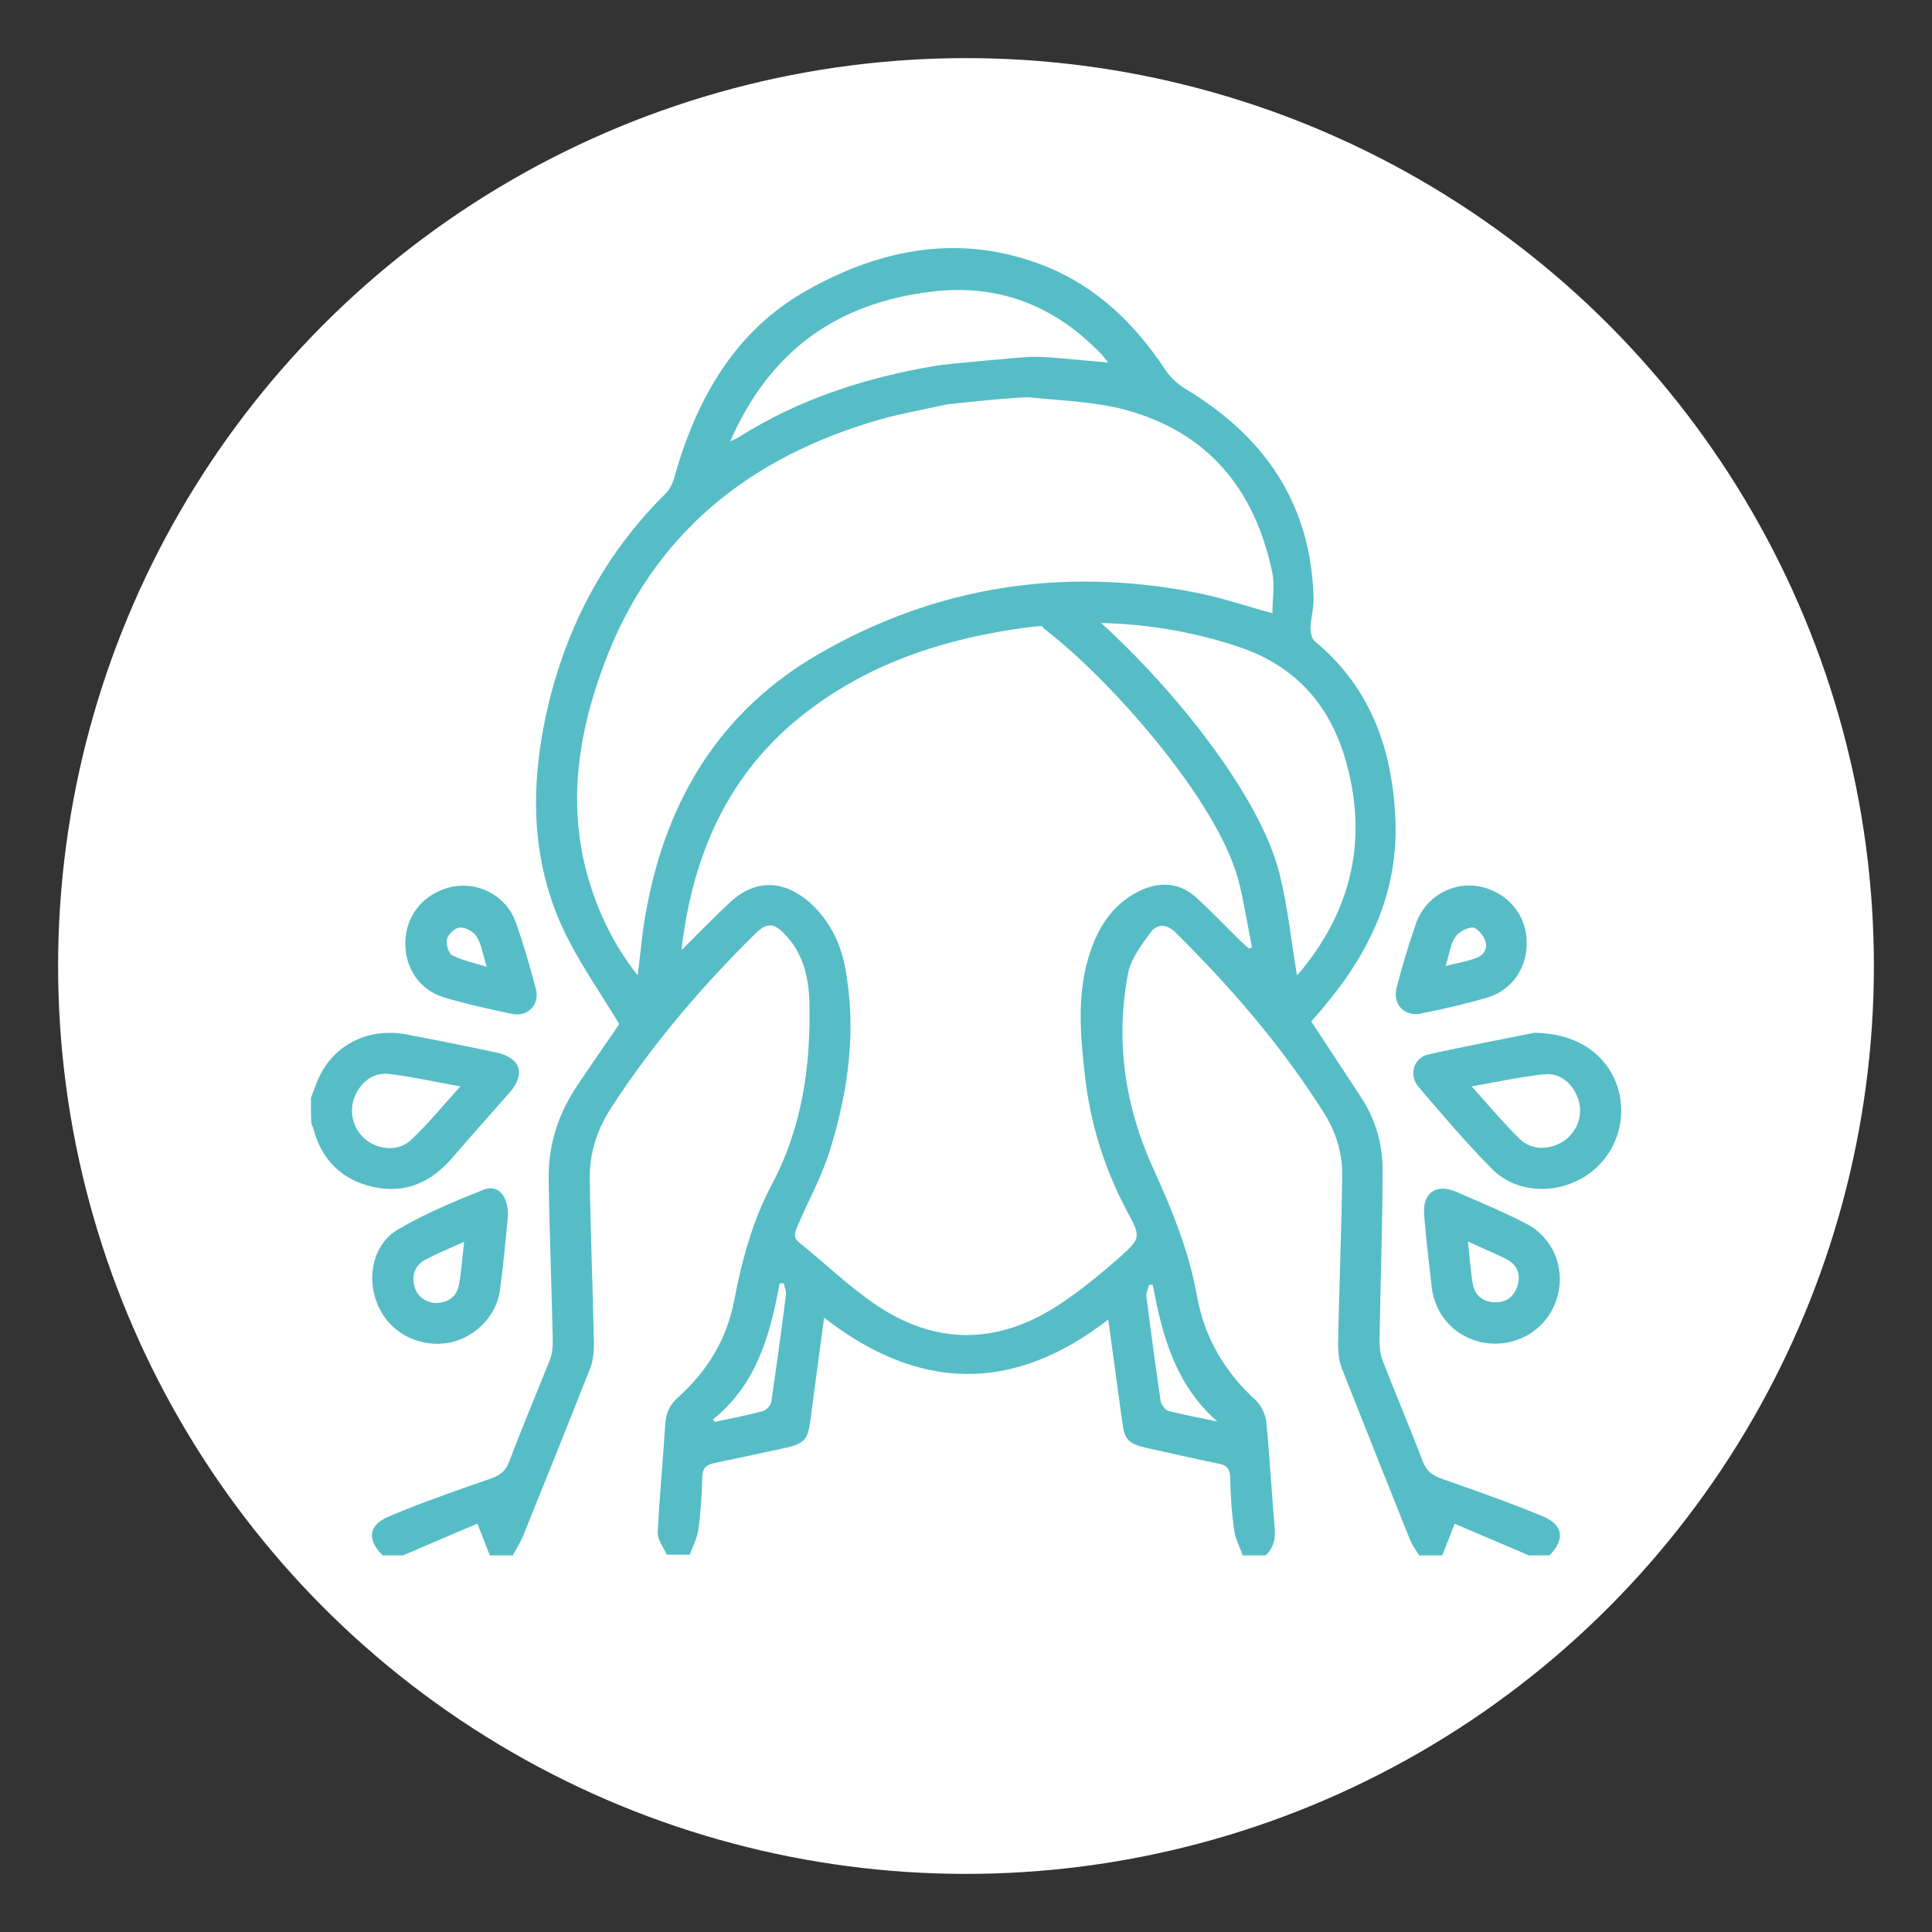
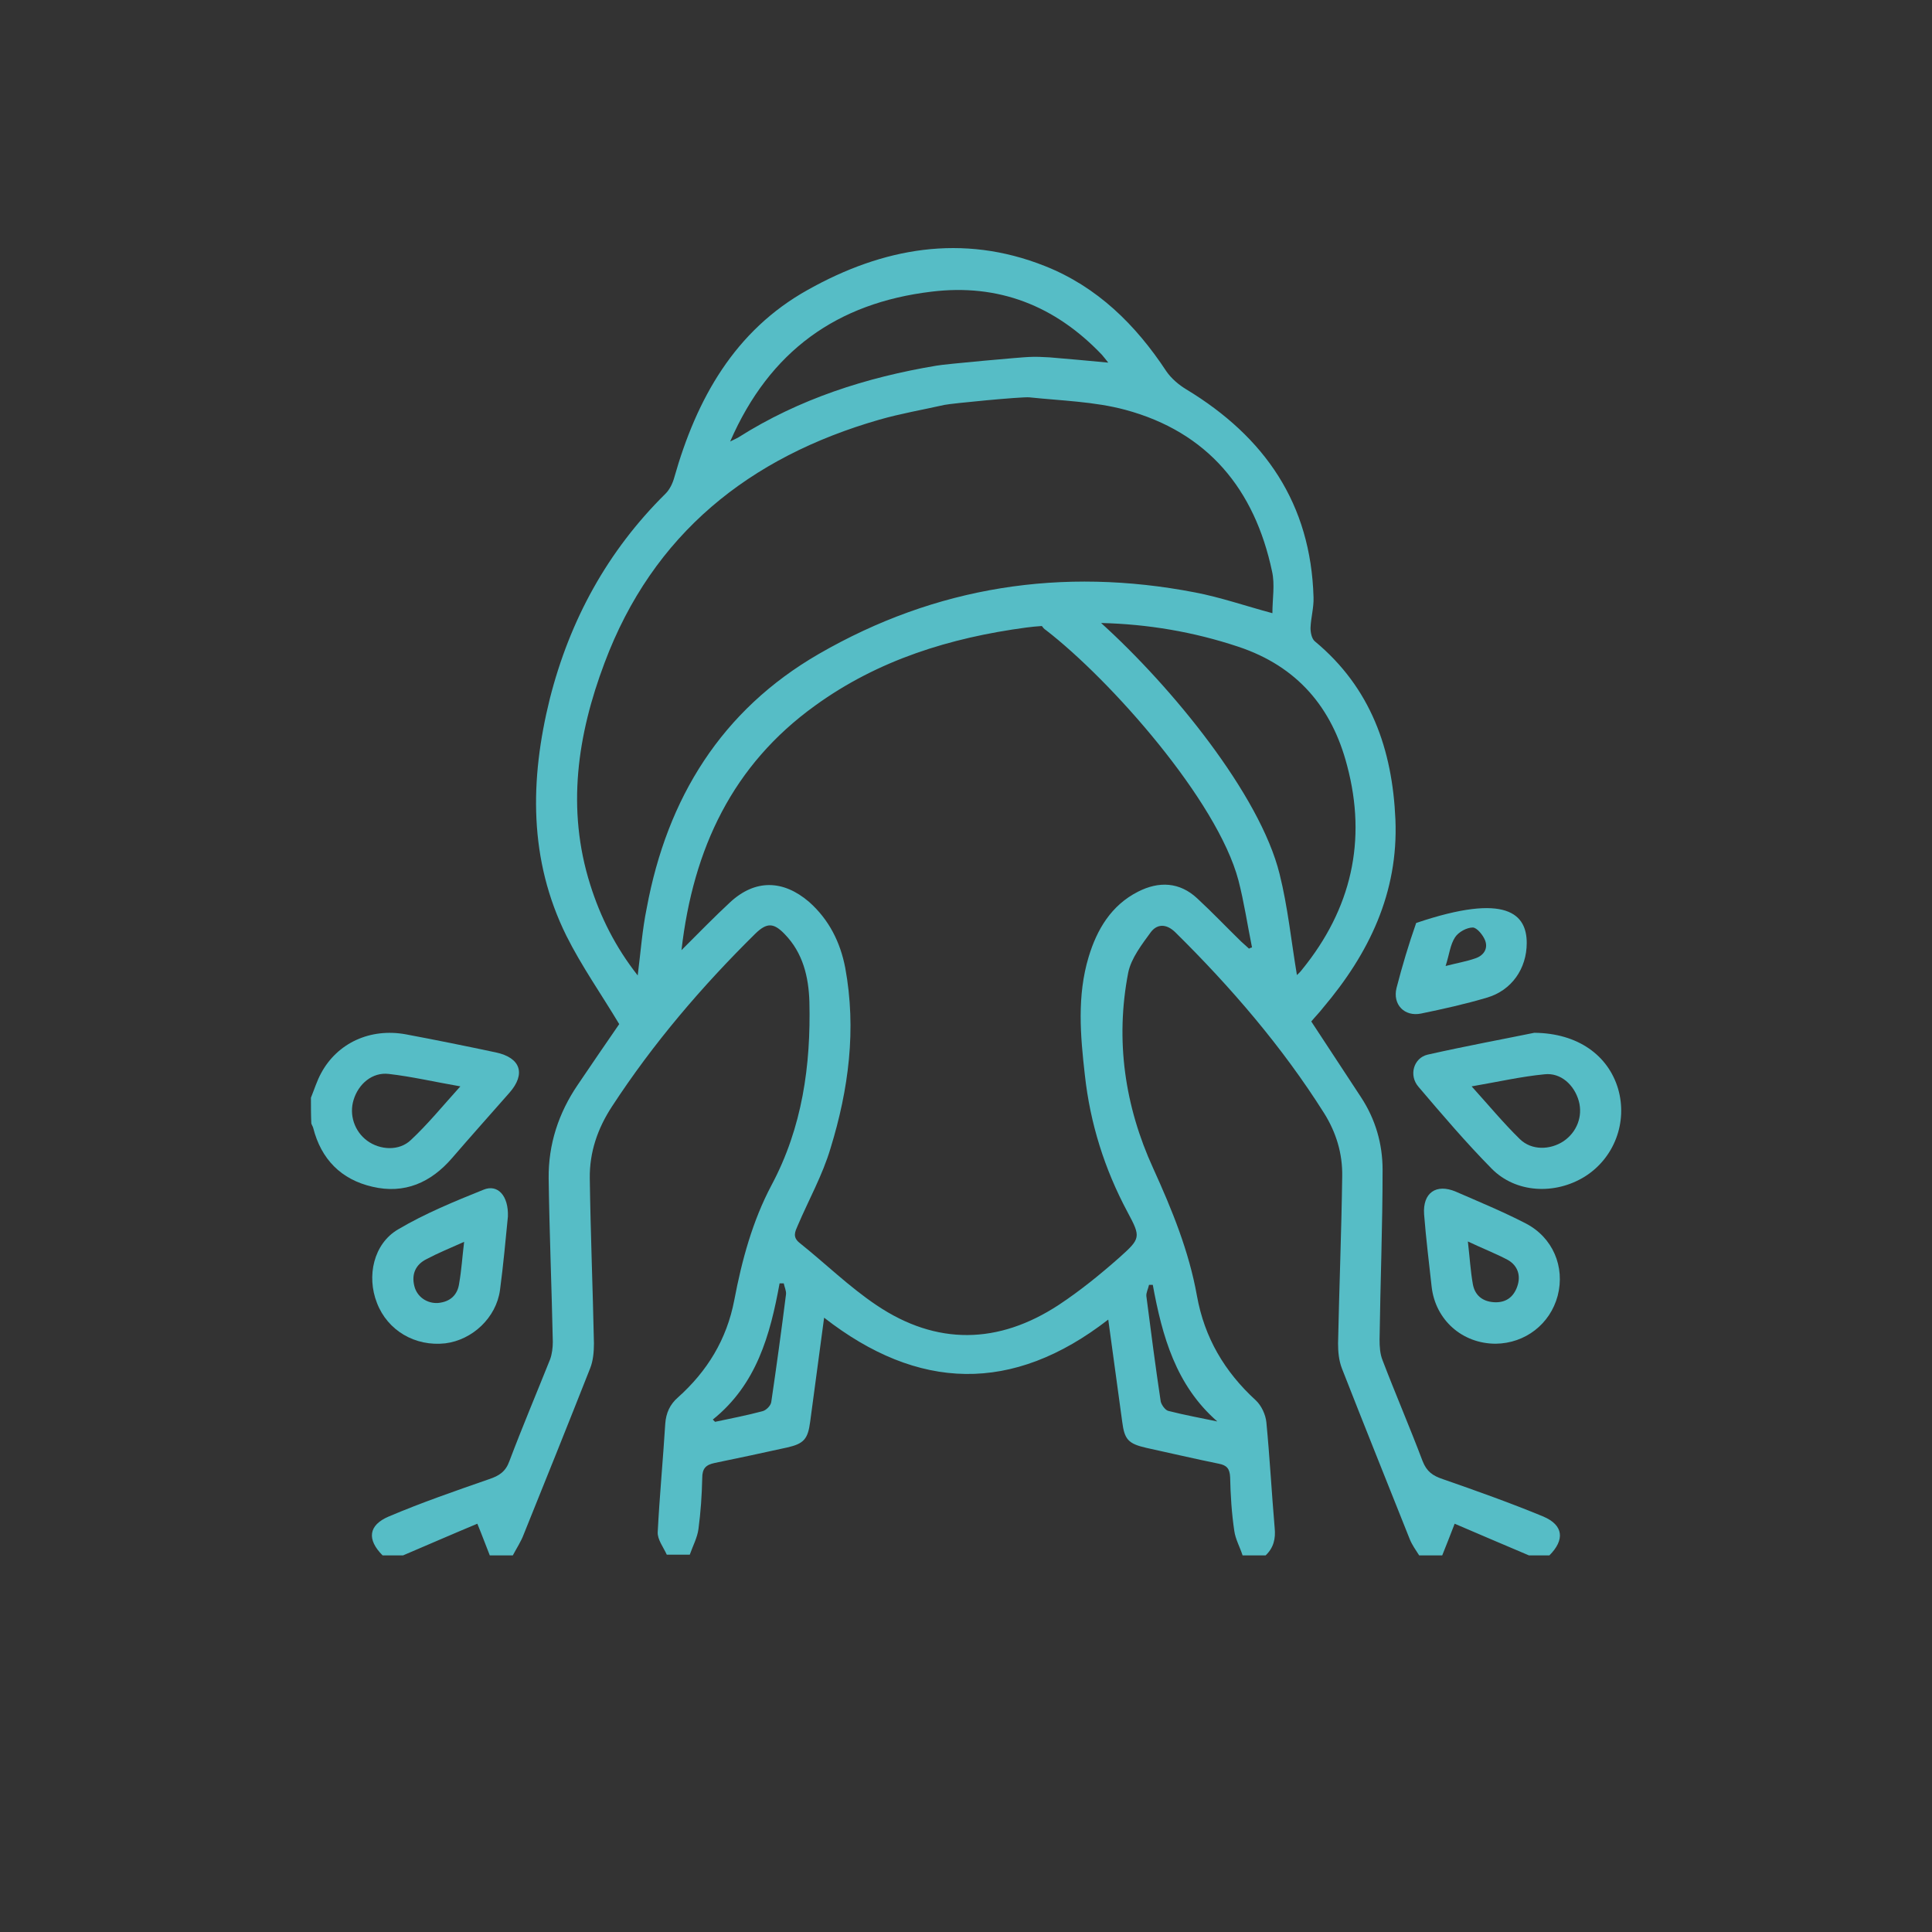
<svg xmlns="http://www.w3.org/2000/svg" version="1.1" id="Capa_1" x="0px" y="0px" viewBox="0 0 512 512" style="enable-background:new 0 0 512 512;" xml:space="preserve">
  <rect x="0" y="0" width="512" height="512" fill="#333333" stroke="none" />
  <style type="text/css">
	.st0{fill:#FFFFFF;}
	.st1{fill:#56BDC6;}
</style>
  <g>
-     <circle class="st0" cx="256" cy="256" r="240.6" />
    <g>
      <path class="st1" d="M409,401.9c-8.7-3.6-17.7-6.8-26.6-9.9c-2.7-0.9-4.3-2-5.4-4.8c-3.4-9-7.2-17.8-10.6-26.7    c-0.7-1.7-0.8-3.7-0.8-5.5c0.2-15,0.8-30,0.8-45c0-6.9-1.9-13.4-5.7-19.2c-4.3-6.6-8.7-13.2-13.2-20.1c0.9-1.1,2.1-2.3,3.1-3.6    c12.2-14.4,20-30.5,19.2-49.9c-0.8-18.6-6.5-34.9-21.3-47.2c-0.9-0.7-1.2-2.4-1.2-3.6c0.1-2.7,0.9-5.4,0.8-8.1    c-0.7-24.8-12.9-42.5-33.7-55.1c-2-1.2-4-2.9-5.3-4.8C301,86.1,290.8,76,276.9,70.5c-21.9-8.7-43-4.8-62.8,6.3    c-19.4,10.8-29.5,28.9-35.4,49.7c-0.4,1.5-1.2,3.2-2.3,4.3C161,146,151,164.3,145.7,185.2c-5.3,21.4-5.6,42.6,4.4,62.8    c4,8,9.2,15.4,14,23.4c-3.4,4.9-7.2,10.5-11,16.1c-5.1,7.5-7.8,15.8-7.7,24.8c0.2,14.4,0.8,28.9,1.1,43.3c0,1.5-0.2,3.2-0.7,4.6    c-3.6,9-7.4,18-10.8,27c-1,2.8-2.7,3.9-5.4,4.8c-8.9,3.1-17.9,6.2-26.6,9.9c-5.4,2.3-5.8,6.1-1.6,10.3c1.8,0,3.6,0,5.4,0    c6.8-2.9,13.7-5.9,19.7-8.4c1.4,3.4,2.3,5.9,3.3,8.4c2,0,4.1,0,6.1,0c1-1.9,2.2-3.7,2.9-5.6c5.9-14.6,11.8-29.3,17.6-44    c0.8-2,1-4.4,1-6.6c-0.3-14.6-0.9-29.1-1.1-43.7c-0.1-7,2.1-13.3,5.9-19.1c10.9-16.7,23.8-31.8,38-45.8c3-2.9,4.8-2.9,7.7,0.1    c4.9,5,6.4,11.4,6.6,18c0.4,16.9-1.9,33.3-10,48.5c-5.1,9.6-7.9,20-9.9,30.5c-2,10.5-7.2,18.9-14.9,25.8c-2.2,1.9-3.2,4.2-3.4,7    c-0.6,9.6-1.5,19.1-2,28.7c-0.1,2,1.5,4,2.4,6c2,0,4.1,0,6.1,0c0.8-2.3,2-4.5,2.3-6.8c0.6-4.5,0.9-9,1-13.5c0-2.5,0.9-3.5,3.3-4    c6.4-1.3,12.8-2.7,19.2-4.1c4.4-1,5.5-2.2,6.1-6.8c1.2-8.9,2.4-17.9,3.7-27.6c24.9,19.4,49.9,20.2,75.3,0.5    c1.3,9.5,2.5,18.3,3.7,27.1c0.6,4.7,1.6,5.8,6.4,6.9c6.4,1.4,12.8,2.9,19.2,4.2c2.1,0.4,2.9,1.3,3,3.6c0.1,4.7,0.4,9.5,1.1,14.2    c0.3,2.2,1.5,4.3,2.2,6.5c2,0,4.1,0,6.1,0c2.1-2,2.7-4.4,2.4-7.3c-0.8-9.3-1.3-18.7-2.2-28c-0.2-2-1.3-4.4-2.8-5.8    c-8.3-7.6-13.6-16.6-15.6-27.7c-2.1-11.8-6.6-22.8-11.6-33.8c-7.5-16.4-10.1-33.9-6.6-51.9c0.8-3.8,3.6-7.4,6-10.7    c1.7-2.2,4.1-2.2,6.4,0c14.8,14.6,28.4,30.4,39.5,48c3.2,5.1,4.9,10.7,4.8,16.7c-0.2,14.8-0.8,29.6-1.1,44.3c0,2.2,0.2,4.5,1,6.6    c5.9,15.1,12,30.2,18,45.3c0.6,1.5,1.6,2.9,2.5,4.3c2,0,4.1,0,6.1,0c1-2.5,2-5,3.3-8.4c6,2.6,12.9,5.5,19.7,8.4c1.8,0,3.6,0,5.4,0    C414.7,408.1,414.4,404.2,409,401.9z M204.4,371.5c-0.1,1-1.4,2.3-2.4,2.5c-4.1,1.1-8.3,1.9-12.5,2.8c-0.2-0.2-0.4-0.4-0.6-0.6    c11.6-9.3,15.2-22.4,17.7-36.1c0.4,0,0.7,0,1.1,0c0.2,1,0.7,2,0.6,2.9C207.1,352.5,205.8,362,204.4,371.5z M304.5,340.5    c0.3,0,0.7,0,1,0c2.5,13.6,6.1,26.6,17.1,36.2c-4.3-0.9-8.7-1.7-13-2.8c-0.8-0.2-1.8-1.6-2-2.5c-1.4-9.3-2.6-18.6-3.8-27.9    C303.7,342.6,304.3,341.5,304.5,340.5z M246.8,77.3C264.6,75.1,279.6,81,292,94c0.5,0.6,1,1.2,1.7,2.1c-5.5-0.5-10.5-1-15.6-1.4    c-1.8-0.1-3.6-0.2-5.4-0.1c-1.3,0-22.5,1.9-24.5,2.3c-18.6,3.1-36.4,8.8-52.5,19c-0.5,0.3-1,0.5-2.2,1.1    C204,92.9,221.9,80.3,246.8,77.3z M169,258.5c-5.9-7.5-9.9-15.5-12.6-24.1c-6.3-20-3.4-39.6,3.8-58.7    c12.8-34.2,38.4-54.6,72.9-64.5c5.6-1.6,11.4-2.6,17.2-3.9c1.9-0.4,20.5-2.2,22.5-2c8.5,0.9,17.2,1.1,25.4,3.3    c21.9,5.9,34.3,21.1,38.9,42.8c0.8,3.5,0.1,7.3,0.1,11.1c-7.1-1.9-13.7-4.2-20.5-5.5c-35.2-6.8-68.7-1.6-99.7,16.3    c-25.8,14.9-40.2,38.2-45.6,67.3C170.2,246.4,169.8,252.2,169,258.5z M331,251.4c-0.7-0.6-1.4-1.3-2.1-1.9    c-3.9-3.8-7.6-7.7-11.6-11.4c-4.7-4.4-10.2-4.6-15.7-1.8c-7.1,3.6-10.9,10-13.1,17.3c-3.1,10.3-2.2,20.8-1,31.3    c1.4,12.8,5.2,24.9,11.3,36.3c3.6,6.7,3.5,7-2.2,12.1c-5.1,4.5-10.4,8.8-16,12.5c-16,10.5-32.4,10.8-48.3,0.1    c-7.3-4.9-13.6-11.1-20.5-16.6c-1.8-1.5-1.1-2.9-0.4-4.5c2.9-6.8,6.6-13.4,8.7-20.5c4.8-15.6,6.9-31.5,3.9-47.8    c-1.3-6.8-4.3-12.8-9.6-17.5c-6.9-5.9-14.3-6-20.9,0.1c-4.2,3.9-8.2,8-12.9,12.7c3.1-27,13.6-49.1,35.4-64.8    c16.7-12.1,35.8-18,56-20.7c1.4-0.2,2.8-0.3,4.1-0.4c0.3,0.4,0.6,0.8,1.1,1.1c17.1,13.2,45.4,45.1,51,66.3    c1.5,5.8,2.4,11.9,3.6,17.8C331.6,251.1,331.3,251.2,331,251.4z M343.7,258.4c-1.5-8.9-2.4-18-4.6-26.8    c-5.2-21-28.5-49.5-47.3-66.5c12.3,0.3,24.4,2.3,36.4,6.3c15.6,5.2,24.8,16.1,28.8,31.5c5.3,19.9,1.1,38-11.9,54    C344.6,257.6,344,258.1,343.7,258.4z" />
      <path class="st1" d="M82.4,290.9c0.9-2.2,1.6-4.5,2.7-6.5c4.3-8,13-12,22.4-10.3c8,1.5,15.9,3.1,23.9,4.8c6.6,1.4,8,5.7,3.6,10.7    c-5.1,5.8-10.2,11.5-15.2,17.3c-5.6,6.5-12.6,9.6-21.1,7.6c-8.3-1.9-13.6-7.3-15.7-15.6c-0.1-0.4-0.4-0.8-0.5-1.2    C82.4,295.4,82.4,293.1,82.4,290.9z M122,287.9c-6.9-1.2-12.9-2.6-19-3.3c-4.3-0.5-8,2.6-9.3,6.9c-1.2,3.9,0.2,8.3,3.6,10.8    c3.4,2.5,8.5,2.8,11.6-0.2C113.4,297.9,117.3,293.1,122,287.9z" />
      <path class="st1" d="M406.6,273.7c11.7,0.1,19.6,6.1,22.2,14.8c2.6,8.9-1,18.4-8.8,23.3c-7.9,4.9-18.3,4.4-24.7-2.1    c-6.8-6.9-13.1-14.3-19.4-21.7c-2.6-3-1.3-7.6,2.4-8.5C388.5,277.2,398.8,275.3,406.6,273.7z M390,287.9c4.6,5.1,8.5,9.8,12.8,14    c3.1,3,8,2.9,11.6,0.5c3.5-2.4,5.1-6.6,4-10.6c-1.2-4.3-4.8-7.6-9.1-7.1C403.1,285.3,397,286.7,390,287.9z" />
      <path class="st1" d="M396.4,356.1c-8.9,0-16-6.3-17-15.1c-0.7-6.4-1.5-12.8-2-19.2c-0.4-5.7,3.2-8.2,8.4-6    c6.2,2.7,12.5,5.3,18.5,8.4c7.2,3.7,10.5,11.5,8.5,19.2C410.8,350.9,404.2,356,396.4,356.1z M389,329c0.5,4.3,0.7,7.8,1.3,11.2    c0.5,3,2.5,4.7,5.6,4.9c3.1,0.2,5.2-1.3,6.2-4.2c1-2.9,0.1-5.5-2.5-7C396.4,332.2,393,330.9,389,329z" />
      <path class="st1" d="M134.6,322.4c-0.6,6-1.2,12.8-2.1,19.5c-1,7.3-7.3,13.2-14.5,14.1c-8,0.9-15.3-3.4-18.1-10.7    c-2.8-7.1-0.9-15.7,5.6-19.5c7.1-4.2,14.9-7.4,22.6-10.5C131.9,313.7,134.8,316.9,134.6,322.4z M123,329.1c-3.8,1.7-7,3-10,4.6    c-2.8,1.4-4,3.9-3.2,7.1c0.7,2.9,3.4,4.7,6.3,4.5c3.2-0.3,5.2-2.1,5.6-5.3C122.3,336.6,122.5,333.2,123,329.1z" />
-       <path class="st1" d="M107.4,250.1c0-7.5,5-13.6,12.5-15.1c6.9-1.4,14.2,2.4,16.7,9.2c2.1,5.8,3.8,11.8,5.4,17.8    c1.1,4.2-2.1,7.6-6.3,6.7c-6.1-1.3-12.1-2.6-18.1-4.4C111.3,262.4,107.4,256.6,107.4,250.1z M129,256.2c-1.1-3.4-1.4-6-2.7-8    c-0.8-1.3-2.8-2.4-4.3-2.4c-1.3,0-3.1,1.6-3.5,2.9c-0.4,1.3,0.3,3.8,1.2,4.4C122.4,254.5,125.4,255.1,129,256.2z" />
-       <path class="st1" d="M404.6,249.9c0,6.8-4,12.6-10.6,14.5c-5.7,1.7-11.6,3-17.4,4.2c-4.4,0.9-7.6-2.4-6.5-6.8    c1.5-5.8,3.2-11.5,5.2-17.2c2.5-7,9.7-11,16.7-9.7C399.5,236.4,404.6,242.4,404.6,249.9z M383.1,256c3.1-0.8,5.5-1.2,7.8-2    c2.2-0.7,3.5-2.5,2.7-4.7c-0.5-1.4-2.2-3.5-3.3-3.5c-1.6,0-3.8,1.2-4.7,2.6C384.3,250.4,384.1,252.9,383.1,256z" />
+       <path class="st1" d="M404.6,249.9c0,6.8-4,12.6-10.6,14.5c-5.7,1.7-11.6,3-17.4,4.2c-4.4,0.9-7.6-2.4-6.5-6.8    c1.5-5.8,3.2-11.5,5.2-17.2C399.5,236.4,404.6,242.4,404.6,249.9z M383.1,256c3.1-0.8,5.5-1.2,7.8-2    c2.2-0.7,3.5-2.5,2.7-4.7c-0.5-1.4-2.2-3.5-3.3-3.5c-1.6,0-3.8,1.2-4.7,2.6C384.3,250.4,384.1,252.9,383.1,256z" />
    </g>
  </g>
</svg>